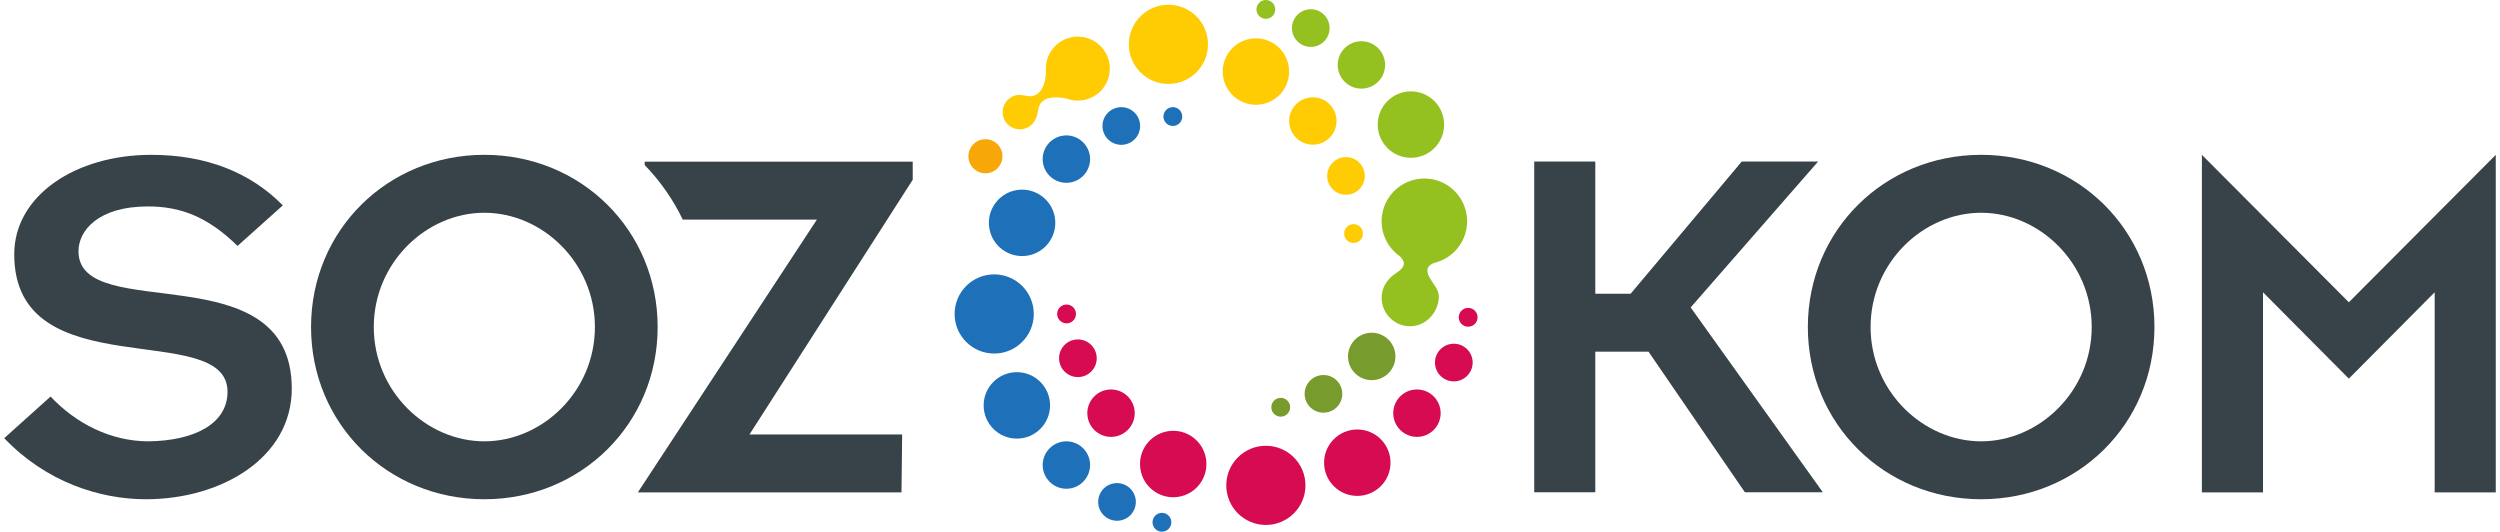
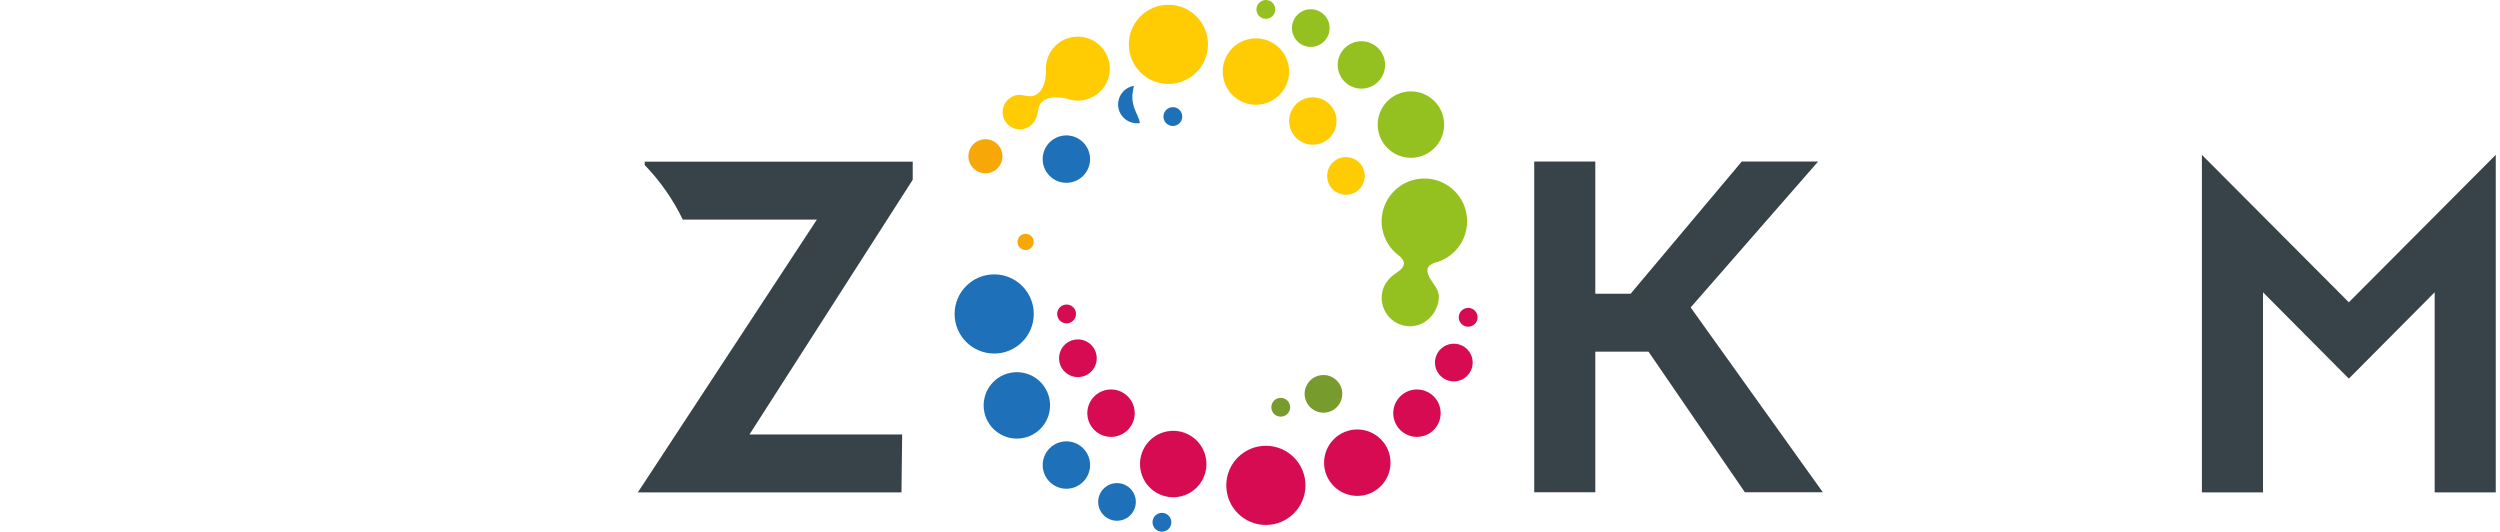
<svg xmlns="http://www.w3.org/2000/svg" xmlns:xlink="http://www.w3.org/1999/xlink" version="1.1" id="Ebene_1" x="0px" y="0px" viewBox="0 0 220.734 47.103" width="221" height="47" style="enable-background:new 0 0 220.734 47.103;" xml:space="preserve">
  <style type="text/css">
	.st0{clip-path:url(#SVGID_2_);fill:#374348;}
	.st1{fill:#374348;}
	.st2{clip-path:url(#SVGID_4_);fill:#374348;}
	.st3{clip-path:url(#SVGID_4_);fill:#F7A707;}
	.st4{clip-path:url(#SVGID_4_);fill:#FFCC03;}
	.st5{clip-path:url(#SVGID_4_);fill:#1E71B8;}
	.st6{clip-path:url(#SVGID_4_);fill:#D60B52;}
	.st7{clip-path:url(#SVGID_4_);fill:#95C120;}
	.st8{clip-path:url(#SVGID_4_);fill:#779B2C;}
	.st9{clip-path:url(#SVGID_6_);fill:#FFCC03;}
	.st10{clip-path:url(#SVGID_8_);fill:#95C120;}
</style>
  <g>
    <defs>
-       <rect id="SVGID_1_" width="220.734" height="47.103" />
-     </defs>
+       </defs>
    <clipPath id="SVGID_2_">
      <use xlink:href="#SVGID_1_" style="overflow:visible;" />
    </clipPath>
    <path class="st0" d="M12.55,44.23c-4.105,0-8.865-1.539-12.55-5.412l4.105-3.686c2.193,2.333,5.273,3.966,8.678,3.966   c4.106-0.047,6.999-1.586,6.999-4.386c0-6.532-18.896-0.233-18.896-12.178c0-5.225,5.459-8.818,12.131-8.818   c4.852,0,8.771,1.54,11.664,4.479l-4.013,3.593c-2.659-2.613-5.085-3.499-7.931-3.499c-4.479,0-6.159,2.192-6.159,3.966   c0,6.578,18.896,0,18.896,12.177C25.474,40.544,19.269,44.23,12.55,44.23" />
    <path class="st0" d="M42.535,18.849c-5.148,0-9.795,4.432-9.795,10.124s4.647,10.125,9.795,10.125s9.795-4.433,9.795-10.125   S47.683,18.849,42.535,18.849 M42.535,44.23c-8.565,0-15.353-6.672-15.353-15.257c0-8.584,6.788-15.257,15.353-15.257   s15.353,6.673,15.353,15.257C57.888,37.558,51.1,44.23,42.535,44.23" />
-     <path class="st0" d="M175.142,18.849c-5.148,0-9.795,4.432-9.795,10.124s4.647,10.125,9.795,10.125   c5.148,0,9.795-4.433,9.795-10.125S180.29,18.849,175.142,18.849 M175.142,44.23c-8.565,0-15.353-6.672-15.353-15.257   c0-8.584,6.788-15.257,15.353-15.257c8.565,0,15.353,6.673,15.353,15.257C190.495,37.558,183.707,44.23,175.142,44.23" />
  </g>
  <polygon class="st1" points="207.717,26.78 194.699,13.717 194.699,43.624 200.112,43.624 200.112,25.894 207.717,33.545  215.322,25.894 215.322,43.624 220.734,43.624 220.734,13.717 " />
  <polygon class="st1" points="154.212,43.614 145.673,31.156 140.959,31.156 140.959,43.614 135.547,43.614 135.547,14.313  140.959,14.313 140.959,26.024 144.087,26.024 153.932,14.313 160.697,14.313 149.407,27.237 161.117,43.614 " />
  <g>
    <defs>
      <rect id="SVGID_3_" width="220.734" height="47.103" />
    </defs>
    <clipPath id="SVGID_4_">
      <use xlink:href="#SVGID_3_" style="overflow:visible;" />
    </clipPath>
    <path class="st2" d="M66.024,38.491l14.462-22.564v-1.604H56.74v0.298c1.366,1.414,2.512,3.042,3.373,4.834h11.883L56.133,43.623   h23.358l0.06-5.132H66.024z" />
    <path class="st3" d="M90.488,22.149c0.397,0,0.718-0.322,0.718-0.718c0-0.397-0.321-0.718-0.718-0.718   c-0.397,0-0.718,0.321-0.718,0.718C89.77,21.827,90.091,22.149,90.488,22.149" />
    <path class="st4" d="M103.139,7.436c1.937,0,3.507-1.57,3.507-3.507c0-1.937-1.57-3.507-3.507-3.507   c-1.937,0-3.507,1.57-3.507,3.507C99.632,5.866,101.202,7.436,103.139,7.436" />
    <path class="st3" d="M86.928,15.351c0.833,0,1.509-0.676,1.509-1.509s-0.676-1.509-1.509-1.509c-0.833,0-1.509,0.676-1.509,1.509   S86.095,15.351,86.928,15.351" />
    <path class="st4" d="M111.354,9.245c-1.605,0.255-3.113-0.838-3.369-2.443c-0.255-1.605,0.839-3.114,2.444-3.369   c1.605-0.255,3.113,0.838,3.368,2.443C114.053,7.481,112.959,8.989,111.354,9.245" />
    <path class="st4" d="M116.265,12.794c-1.145,0.182-2.222-0.598-2.404-1.744c-0.182-1.145,0.598-2.222,1.744-2.404   c1.145-0.182,2.221,0.598,2.404,1.744C118.191,11.535,117.41,12.612,116.265,12.794" />
    <path class="st4" d="M119.132,17.234c-0.91,0.145-1.765-0.475-1.91-1.385s0.475-1.766,1.385-1.91   c0.91-0.145,1.766,0.475,1.91,1.385C120.662,16.234,120.042,17.089,119.132,17.234" />
-     <path class="st4" d="M119.672,21.516c-0.455,0.072-0.883-0.238-0.955-0.693s0.238-0.882,0.693-0.955   c0.455-0.072,0.882,0.238,0.955,0.693C120.437,21.016,120.127,21.444,119.672,21.516" />
    <path class="st5" d="M91.211,27.815c0-1.937-1.57-3.507-3.507-3.507s-3.507,1.57-3.507,3.507s1.57,3.507,3.507,3.507   S91.211,29.752,91.211,27.815" />
    <path class="st5" d="M92.655,35.915c0-1.625-1.318-2.943-2.943-2.943s-2.942,1.318-2.942,2.943s1.317,2.943,2.942,2.943   S92.655,37.54,92.655,35.915" />
    <path class="st5" d="M96.2,41.2c0-1.16-0.94-2.1-2.1-2.1c-1.16,0-2.1,0.94-2.1,2.1s0.94,2.1,2.1,2.1   C95.259,43.3,96.2,42.36,96.2,41.2" />
    <path class="st5" d="M100.253,44.467c0-0.921-0.747-1.668-1.669-1.668c-0.921,0-1.668,0.747-1.668,1.668   c0,0.921,0.747,1.668,1.668,1.668C99.506,46.135,100.253,45.388,100.253,44.467" />
    <path class="st5" d="M103.399,46.269c0-0.461-0.373-0.834-0.834-0.834c-0.461,0-0.834,0.373-0.834,0.834   c0,0.461,0.373,0.834,0.834,0.834C103.026,47.103,103.399,46.73,103.399,46.269" />
-     <path class="st5" d="M93.082,19.281c0.255,1.605-0.839,3.113-2.443,3.369c-1.605,0.255-3.113-0.839-3.369-2.444   c-0.255-1.605,0.838-3.113,2.443-3.368C91.318,16.582,92.827,17.676,93.082,19.281" />
    <path class="st5" d="M96.173,13.766c0.182,1.145-0.598,2.222-1.744,2.404c-1.145,0.182-2.222-0.598-2.404-1.744   c-0.182-1.145,0.599-2.221,1.744-2.404C94.914,11.84,95.991,12.621,96.173,13.766" />
-     <path class="st5" d="M100.613,10.899c0.145,0.91-0.475,1.765-1.385,1.91c-0.911,0.145-1.766-0.475-1.911-1.385   c-0.144-0.91,0.476-1.766,1.386-1.91C99.613,9.369,100.468,9.989,100.613,10.899" />
+     <path class="st5" d="M100.613,10.899c-0.911,0.145-1.766-0.475-1.911-1.385   c-0.144-0.91,0.476-1.766,1.386-1.91C99.613,9.369,100.468,9.989,100.613,10.899" />
    <path class="st5" d="M104.356,10.196c0.072,0.455-0.238,0.883-0.693,0.955c-0.455,0.072-0.882-0.238-0.955-0.693   c-0.072-0.455,0.238-0.882,0.693-0.955C103.856,9.431,104.283,9.741,104.356,10.196" />
    <path class="st6" d="M111.773,39.493c-1.937,0-3.507,1.57-3.507,3.507c0,1.937,1.57,3.507,3.507,3.507   c1.937,0,3.507-1.57,3.507-3.507C115.28,41.063,113.71,39.493,111.773,39.493" />
    <path class="st6" d="M119.873,38.049c-1.625,0-2.943,1.317-2.943,2.943c0,1.625,1.318,2.942,2.943,2.942s2.943-1.317,2.943-2.942   C122.816,39.366,121.498,38.049,119.873,38.049" />
    <path class="st6" d="M125.158,34.505c-1.16,0-2.1,0.94-2.1,2.1s0.94,2.1,2.1,2.1c1.16,0,2.1-0.94,2.1-2.1   S126.318,34.505,125.158,34.505" />
    <path class="st6" d="M128.425,30.451c-0.922,0-1.669,0.747-1.669,1.668c0,0.922,0.747,1.669,1.669,1.669   c0.921,0,1.668-0.747,1.668-1.669C130.093,31.198,129.346,30.451,128.425,30.451" />
    <path class="st6" d="M129.695,27.277c-0.461,0-0.834,0.374-0.834,0.834c0,0.461,0.373,0.834,0.834,0.834   c0.461,0,0.834-0.373,0.834-0.834C130.529,27.651,130.156,27.277,129.695,27.277" />
    <path class="st6" d="M103.102,38.204c1.605-0.255,3.113,0.839,3.369,2.443c0.255,1.605-0.839,3.113-2.444,3.369   c-1.605,0.255-3.113-0.838-3.368-2.443C100.403,39.968,101.497,38.46,103.102,38.204" />
    <path class="st6" d="M97.724,34.531c1.145-0.182,2.222,0.598,2.404,1.744c0.182,1.145-0.598,2.221-1.744,2.404   c-1.145,0.182-2.222-0.599-2.404-1.744C95.798,35.79,96.579,34.713,97.724,34.531" />
    <path class="st6" d="M94.857,30.091c0.91-0.145,1.765,0.475,1.91,1.385c0.145,0.91-0.475,1.766-1.385,1.91   c-0.91,0.145-1.766-0.475-1.91-1.385C93.327,31.091,93.947,30.236,94.857,30.091" />
    <path class="st6" d="M93.985,26.99c0.455-0.072,0.883,0.238,0.955,0.693s-0.238,0.882-0.693,0.955   c-0.455,0.072-0.882-0.238-0.955-0.693C93.22,27.49,93.53,27.062,93.985,26.99" />
    <path class="st7" d="M121.681,11.038c0,1.625,1.317,2.943,2.943,2.943c1.625,0,2.942-1.318,2.942-2.943s-1.317-2.943-2.942-2.943   C122.998,8.095,121.681,9.413,121.681,11.038" />
    <path class="st7" d="M118.137,5.753c0,1.16,0.94,2.1,2.1,2.1c1.16,0,2.1-0.94,2.1-2.1c0-1.16-0.94-2.1-2.1-2.1   C119.077,3.653,118.137,4.593,118.137,5.753" />
    <path class="st7" d="M114.083,2.487c0,0.922,0.747,1.669,1.668,1.669c0.922,0,1.669-0.747,1.669-1.669   c0-0.921-0.747-1.668-1.669-1.668C114.83,0.819,114.083,1.566,114.083,2.487" />
    <path class="st7" d="M110.938,0.834c0,0.461,0.373,0.834,0.834,0.834c0.461,0,0.834-0.373,0.834-0.834   c0-0.461-0.373-0.834-0.834-0.834C111.311,0,110.938,0.373,110.938,0.834" />
-     <path class="st8" d="M119.077,31.908c-0.182-1.145,0.598-2.222,1.744-2.404c1.145-0.182,2.222,0.598,2.404,1.744   c0.182,1.145-0.599,2.221-1.744,2.404C120.336,33.834,119.259,33.053,119.077,31.908" />
    <path class="st8" d="M115.228,35.155c-0.145-0.91,0.475-1.765,1.385-1.91c0.91-0.145,1.766,0.475,1.91,1.385   c0.145,0.911-0.475,1.766-1.385,1.91C116.228,36.685,115.373,36.065,115.228,35.155" />
    <path class="st8" d="M112.266,36.211c-0.072-0.455,0.238-0.883,0.693-0.955c0.455-0.072,0.882,0.238,0.955,0.693   c0.072,0.455-0.238,0.882-0.693,0.955C112.766,36.976,112.338,36.666,112.266,36.211" />
  </g>
  <g>
    <defs>
      <path id="SVGID_5_" d="M93.41,3.812c-0.812,0.609-1.203,1.571-1.122,2.512c-0.024,1.496-0.677,2.179-1.341,2.199    c-0.178,0.005-0.354-0.025-0.531-0.056c-0.414-0.073-0.843-0.145-1.355,0.245c-0.672,0.509-0.811,1.463-0.305,2.137    c0.506,0.675,1.464,0.811,2.139,0.305c0.462-0.347,0.636-0.9,0.713-1.434c0.165-1.131,1.34-1.221,2.494-0.991    c0.879,0.334,1.905,0.225,2.712-0.382c1.253-0.939,1.506-2.717,0.566-3.969c-0.557-0.742-1.408-1.133-2.27-1.134    C94.518,3.244,93.921,3.429,93.41,3.812" />
    </defs>
    <clipPath id="SVGID_6_">
      <use xlink:href="#SVGID_5_" style="overflow:visible;" />
    </clipPath>
    <rect x="88.25" y="2.872" class="st9" width="10.07" height="8.788" />
  </g>
  <g>
    <defs>
      <path id="SVGID_7_" d="M122.088,18.93c-0.27,1.501,0.383,2.954,1.555,3.775c0.42,0.42,0.626,0.868-0.301,1.466    c-0.618,0.399-1.131,0.985-1.272,1.765c-0.247,1.371,0.663,2.681,2.034,2.929c1.369,0.247,2.607-0.679,2.928-2.034    c0.191-0.807-0.064-1.222-0.458-1.769c-0.832-1.155-0.47-1.53,0.099-1.769c1.428-0.333,2.593-1.484,2.87-3.018    c0.371-2.058-0.996-4.029-3.055-4.4c-0.227-0.041-0.453-0.061-0.676-0.061C124.014,15.814,122.418,17.098,122.088,18.93" />
    </defs>
    <clipPath id="SVGID_8_">
      <use xlink:href="#SVGID_7_" style="overflow:visible;" />
    </clipPath>
    <rect x="121.817" y="15.504" class="st10" width="8.097" height="13.608" />
  </g>
</svg>